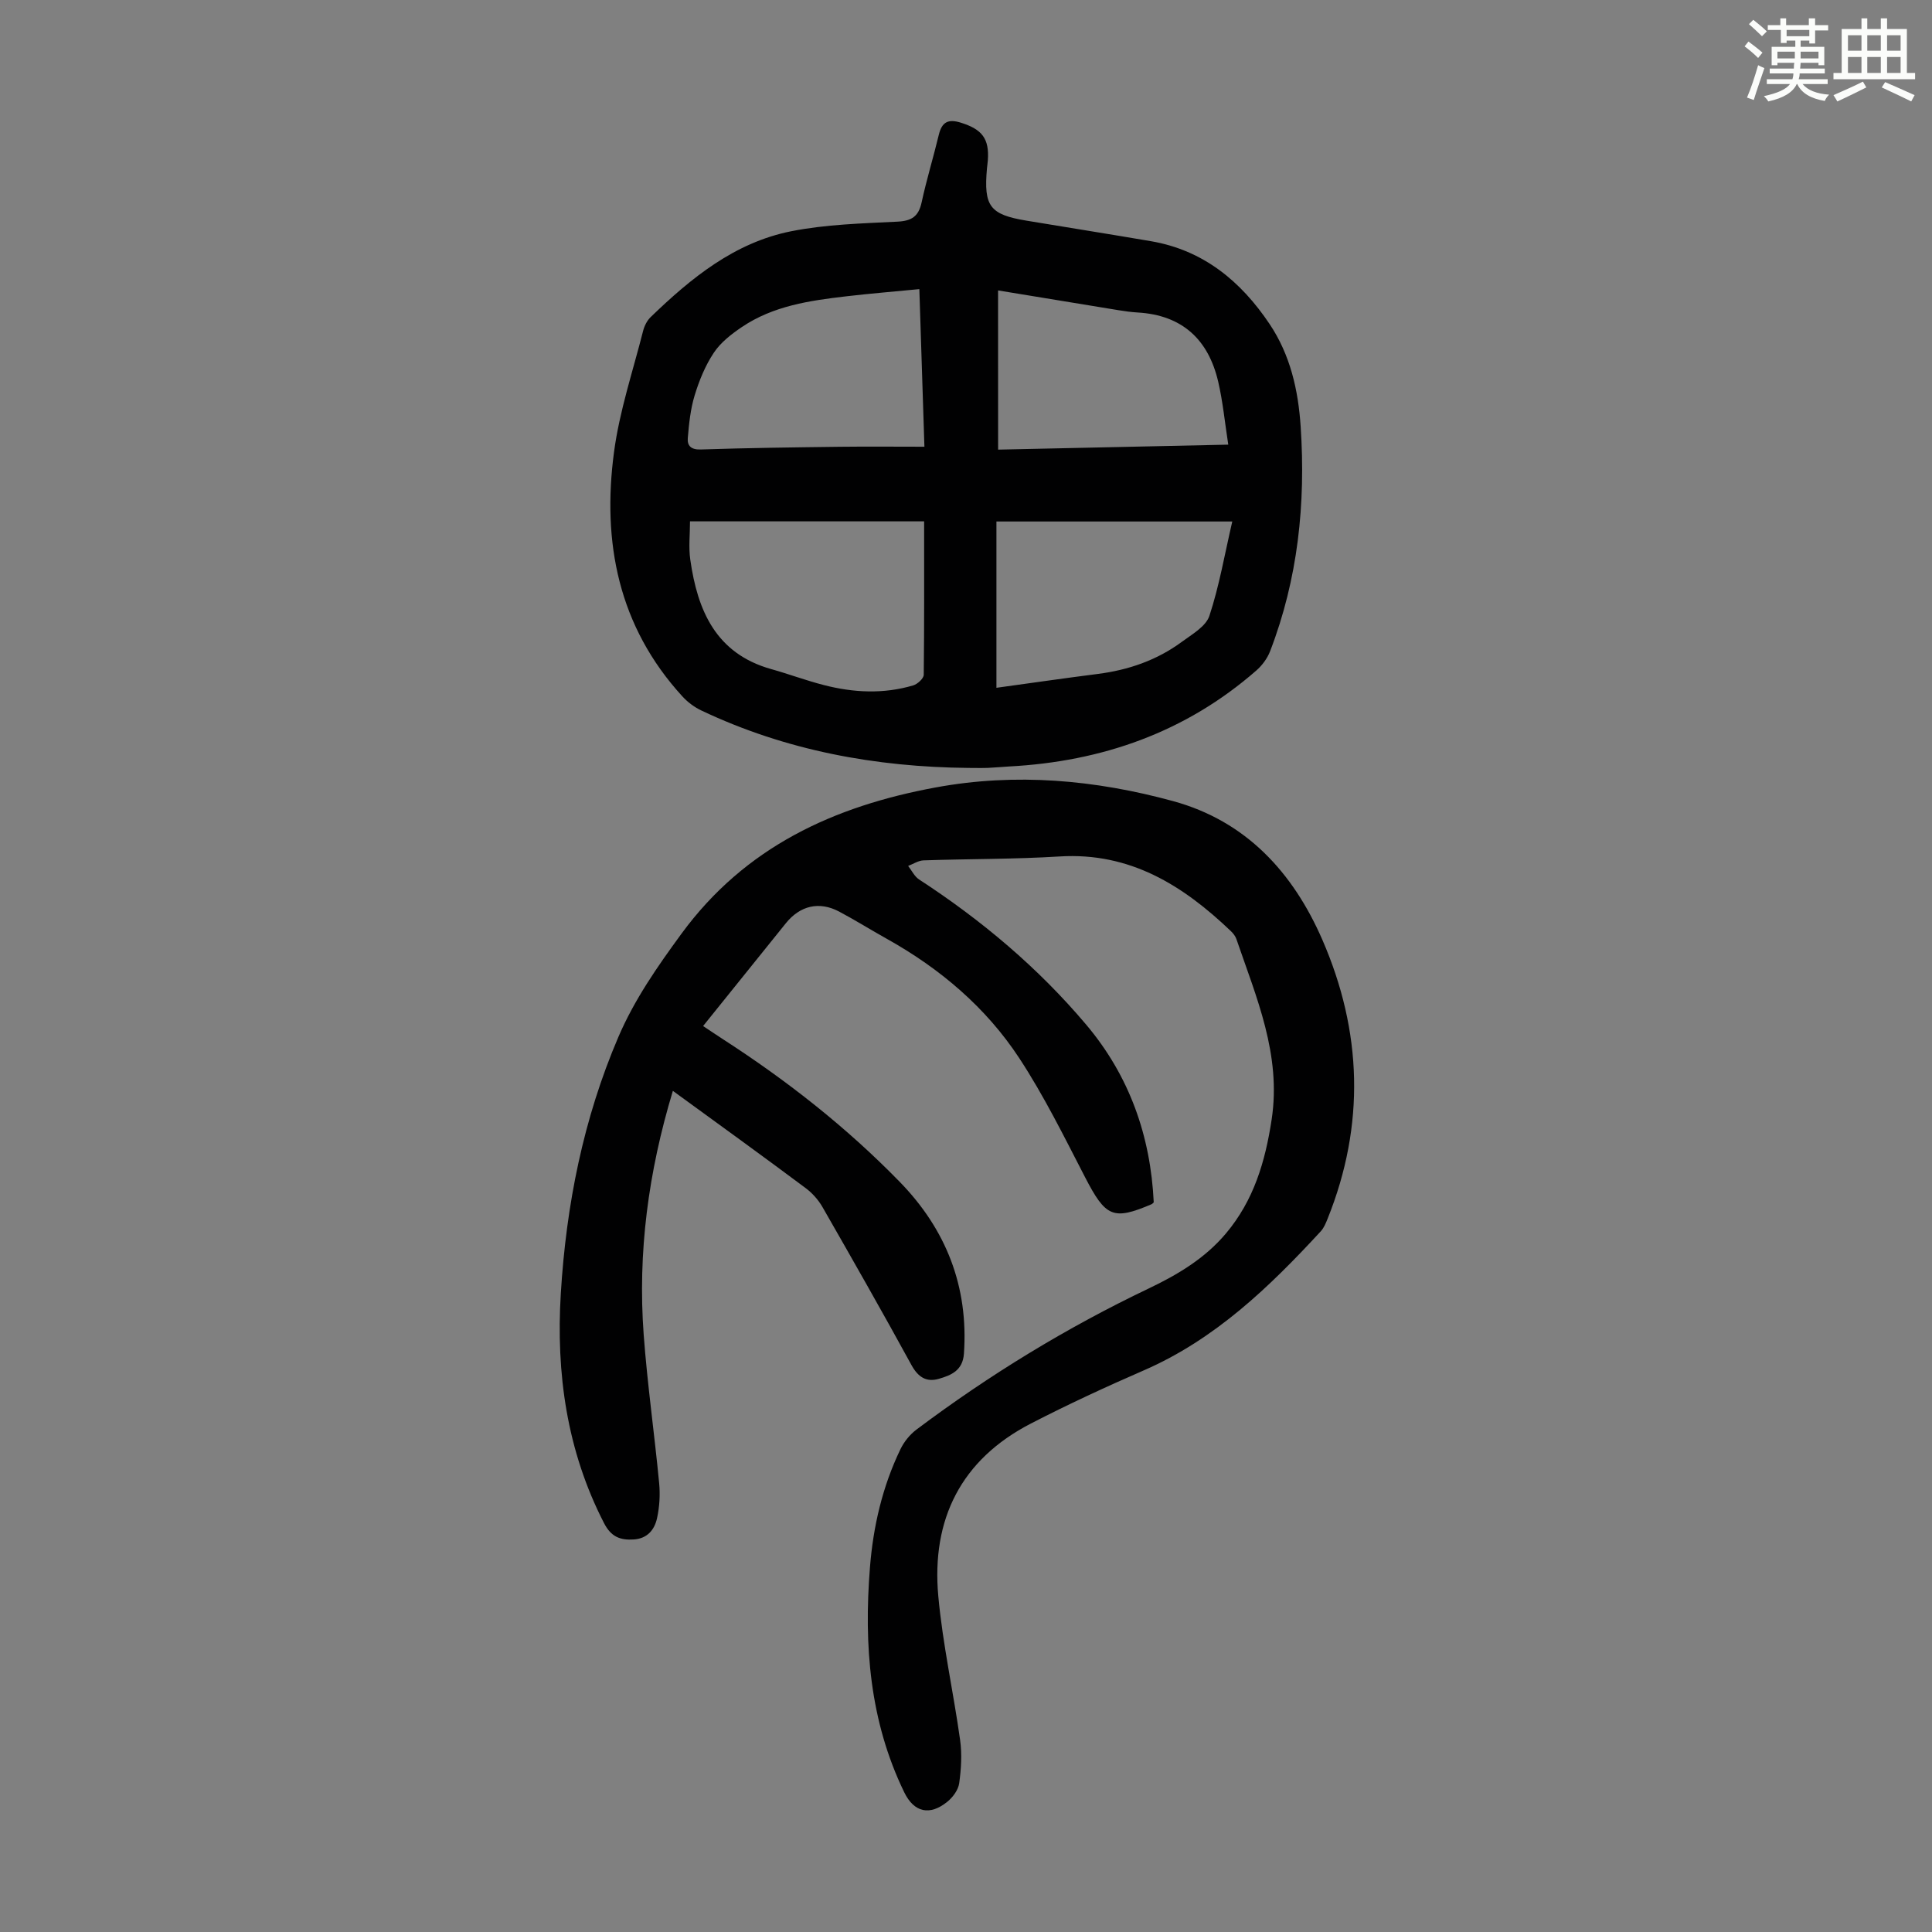
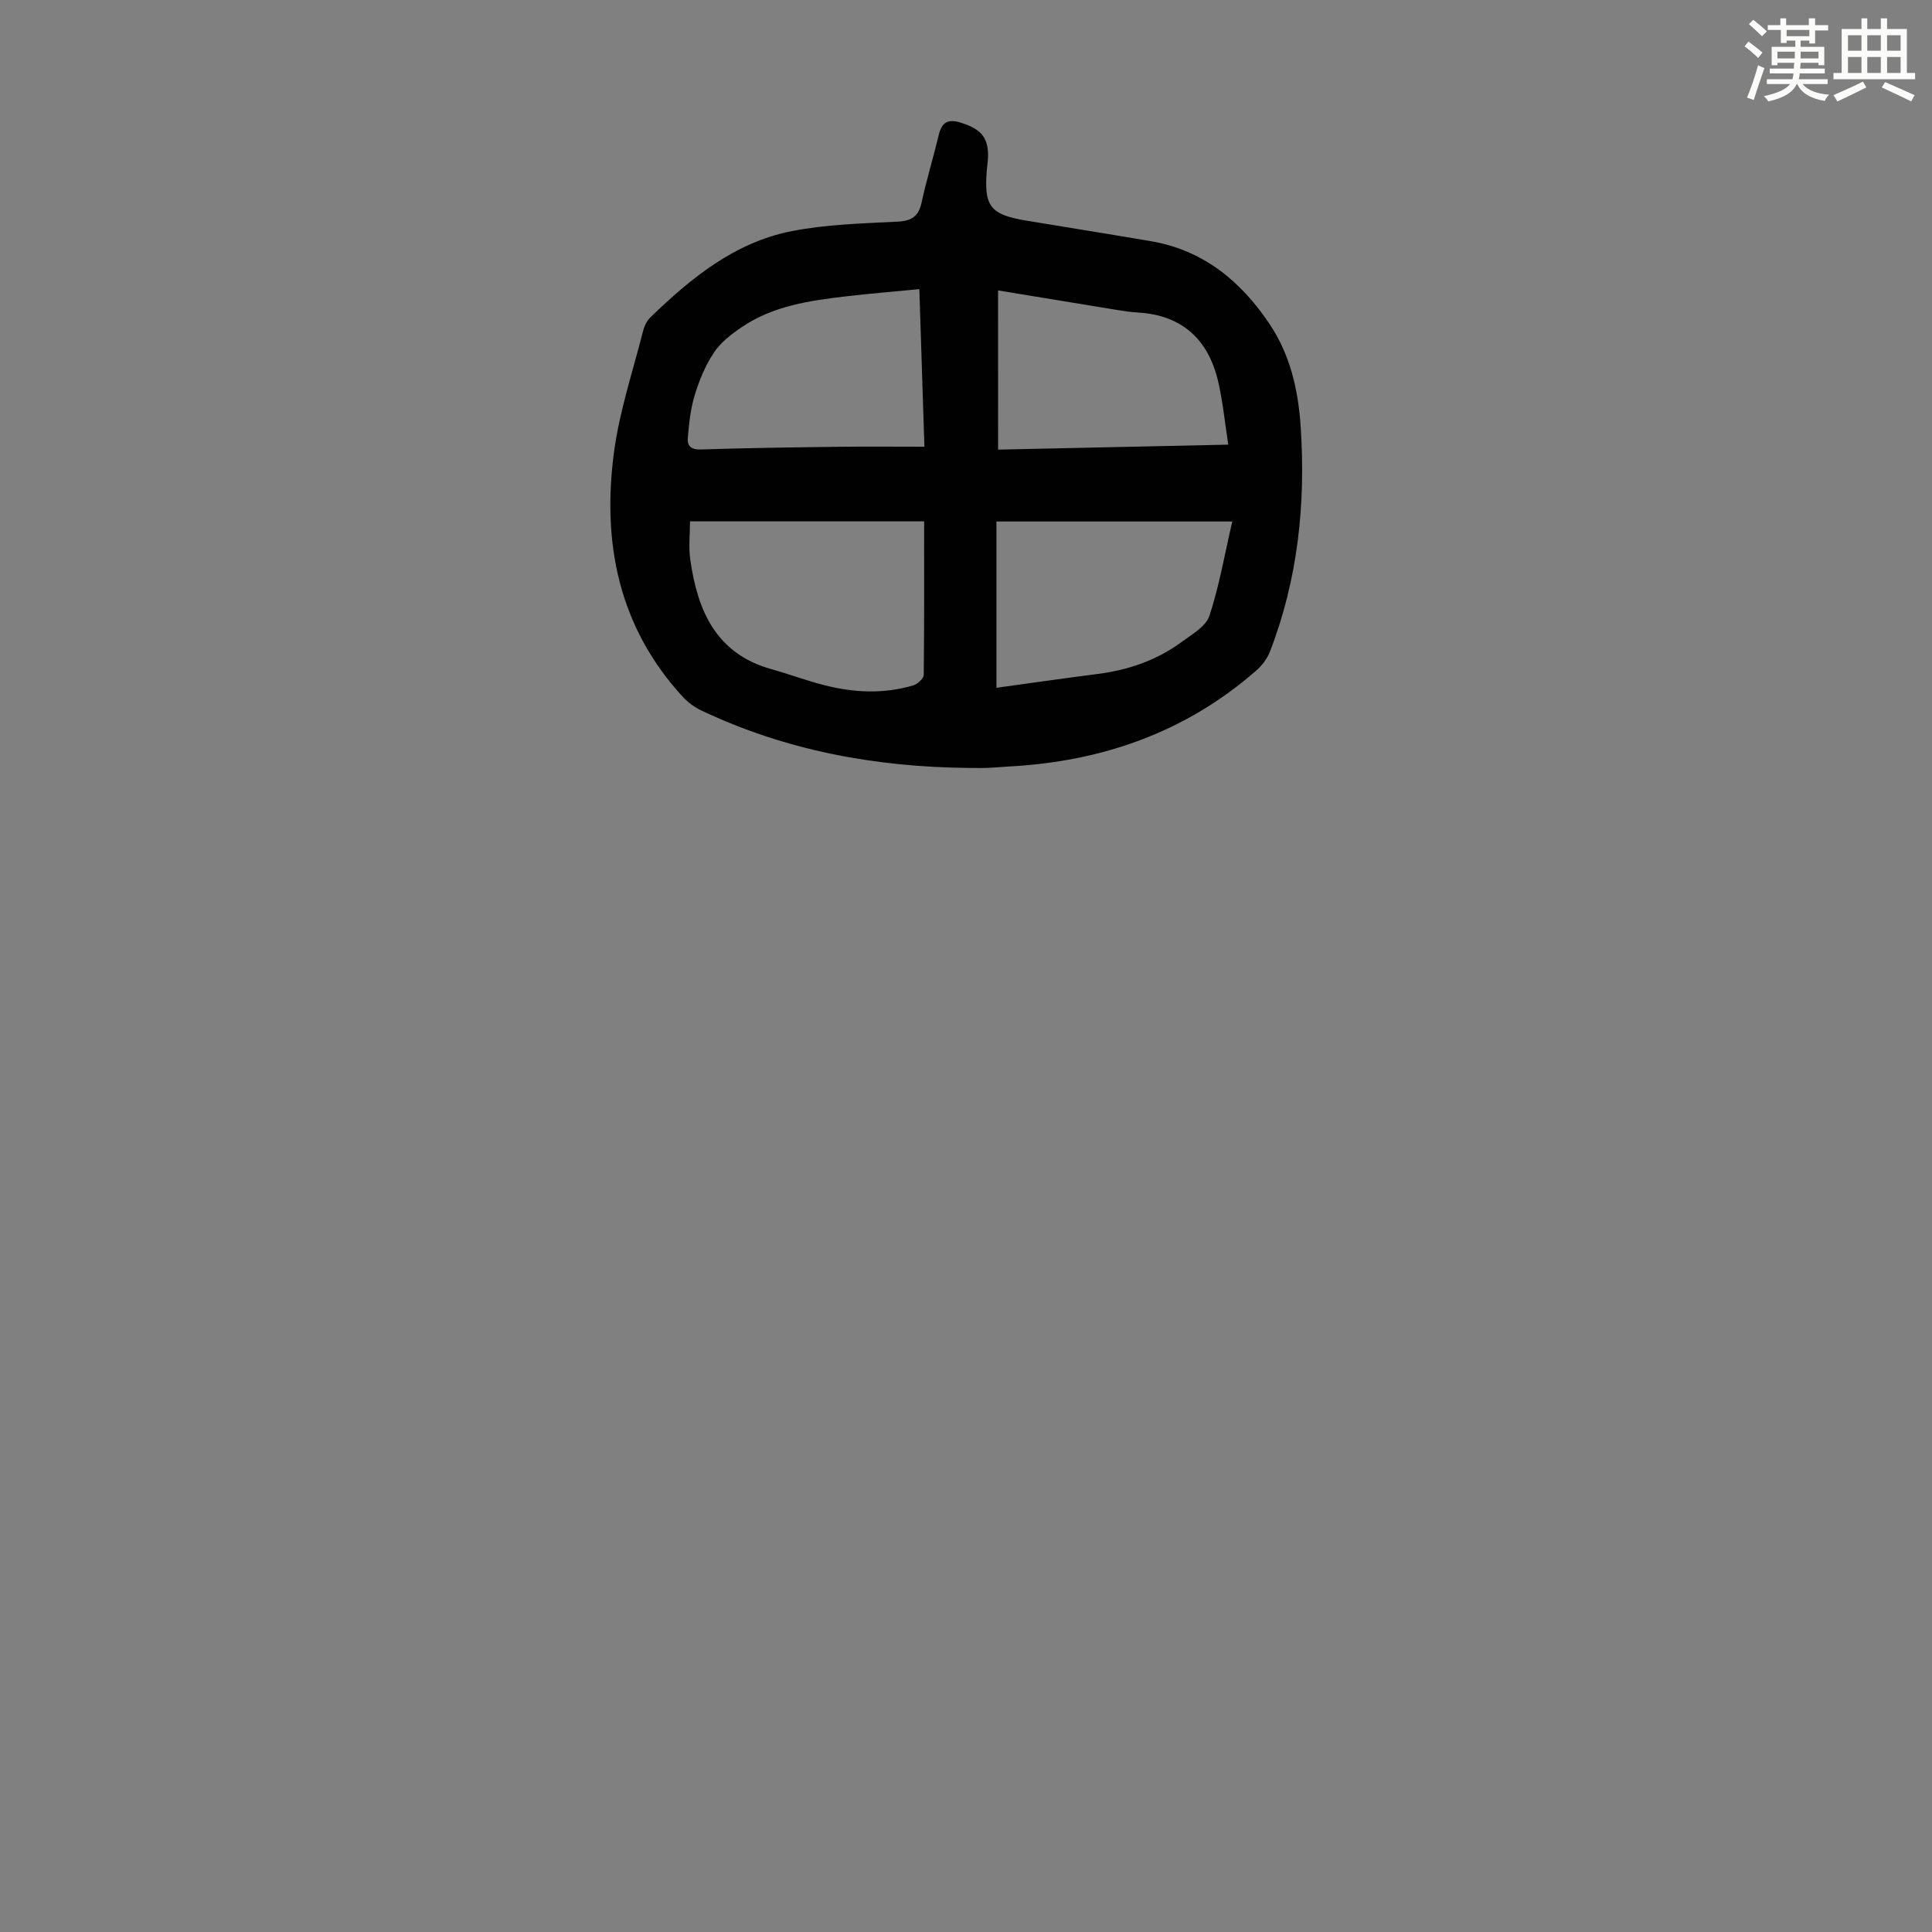
<svg xmlns="http://www.w3.org/2000/svg" enable-background="new 0 0 400 400" viewBox="0 0 400 400">
  <rect x="0" y="0" width="400" height="400" fill="#808080" stroke="none" />
  <path d="m361.2 9.6.8-1c.9.7 1.9 1.4 2.9 2.3l-.9 1.1c-1-1-2-1.8-2.8-2.4zm.5 10.6c.9-2.1 1.6-4.3 2.3-6.7.4.2.8.4 1.3.6-.7 2.1-1.5 4.3-2.2 6.6zm.4-15.2.9-.9c1 .8 2 1.6 2.8 2.4l-1 1c-.9-.9-1.8-1.7-2.7-2.5zm12.5-1.2h1.2v1.4h2.7v1.1h-2.7v2.7h-1.2v-.6h-1.8v1.3h4.9v3.8h-1.2v-.5h-3.7c0 .4-.1.9-.1 1.2h5.1v1h-5.2c0 .5-.1.9-.2 1.2h6v1h-5.2c1.1 1.3 2.9 2 5.5 2.2-.4.4-.7.8-.9 1.3-2.9-.5-4.8-1.6-5.7-3.5h-.1c-.8 1.7-2.7 2.9-5.9 3.6-.2-.4-.6-.8-.9-1.1 2.8-.6 4.6-1.4 5.4-2.5h-4.8v-1h5.3c.1-.3.2-.7.2-1.2h-4.9v-1h5c0-.4 0-.8.1-1.2h-3.5v.5h-1.2v-3.8h4.9v-1.3h-1.8v.5h-1.2v-2.7h-2.7v-1h2.6v-1.4h1.2v1.4h4.7v-1.4zm-6.6 8.3h3.6c0-.4 0-.9 0-1.4h-3.6zm1.9-4.6h4.7v-1.3h-4.7zm6.6 3.2h-3.7v1.4h3.7z" fill="#fbfcfa" />
  <path d="m385.3 3.8h1.3v2.2h2.8v-2.2h1.3v2.2h4.1v9.1h1.7v1.3h-16.9v-1.3h1.7v-9.1h4.1v-2.2zm.4 13.1.7 1.2c-1.8.9-3.8 1.9-6 2.9-.2-.4-.5-.8-.8-1.3 2.3-1 4.3-1.9 6.1-2.8zm-3.1-6.4h2.8v-3.2h-2.8zm0 4.6h2.8v-3.3h-2.8zm4-4.6h2.8v-3.2h-2.8zm0 4.6h2.8v-3.3h-2.8zm3.7 1.9c2.1.9 4.1 1.8 6.1 2.7l-.7 1.3c-2.2-1.1-4.2-2-6.1-2.9zm3.2-9.7h-2.8v3.2h2.8zm-2.8 7.8h2.8v-3.3h-2.8z" fill="#fbfcfa" />
  <g fill="#010102">
-     <path d="m139.31 225.85c-5.09 16.84-7.3 33.51-6.04 50.51.76 10.25 2.22 20.46 3.2 30.7.23 2.4.08 4.93-.44 7.28-.52 2.36-1.99 4.21-4.83 4.39-2.82.18-4.69-.56-6.14-3.38-7.72-15-9.96-31.04-8.95-47.57 1.12-18.29 4.65-36.13 11.92-53.09 3.33-7.76 8.06-14.54 13.05-21.36 13.19-18.01 31.55-26.41 52.65-30.3 16.6-3.06 33.02-1.57 49.14 2.83 15.14 4.14 24.85 14.8 30.9 28.69 8.26 18.97 8.9 38.34 1.11 57.74-.37.92-.77 1.92-1.42 2.63-10.67 11.57-21.91 22.39-36.67 28.81-7.89 3.43-15.71 7.05-23.36 11-14.46 7.46-20.6 19.83-19.17 35.69.91 10 3.13 19.87 4.52 29.83.41 2.93.22 6-.19 8.95-.19 1.37-1.3 2.89-2.43 3.81-3.66 2.99-6.92 2.23-8.94-1.92-7.18-14.77-8.38-30.48-7.11-46.53.67-8.52 2.59-16.8 6.33-24.54.74-1.53 1.94-3.01 3.29-4.03 15.07-11.32 31.07-21.1 48.09-29.22 5.97-2.85 11.61-6.19 15.99-11.39 5.78-6.86 8.15-14.9 9.47-23.59 2.04-13.42-3.16-25.27-7.31-37.4-.21-.6-.67-1.17-1.14-1.62-9.92-9.48-20.89-16.35-35.45-15.45-9.37.58-18.78.49-28.17.81-1.08.04-2.13.75-3.19 1.15.74.95 1.31 2.18 2.26 2.8 12.93 8.42 24.64 18.26 34.6 30.06 8.97 10.63 13.34 23.08 13.99 36.79-.25.23-.31.33-.4.37-8.05 3.44-9.56 2.67-13.84-5.61-4.3-8.32-8.46-16.77-13.58-24.58-6.91-10.53-16.4-18.57-27.43-24.73-3.32-1.85-6.55-3.88-9.91-5.66-4.12-2.17-8.07-1.22-11.01 2.43-5.61 6.97-11.23 13.94-17.13 21.28 1.46.97 2.8 1.88 4.16 2.76 13.21 8.53 25.53 18.2 36.51 29.46 9.61 9.84 14.31 21.69 13.33 35.63-.25 3.47-2.64 4.46-5.23 5.2-2.57.73-4.27-.38-5.63-2.86-6.01-10.99-12.21-21.87-18.44-32.74-.86-1.49-2.12-2.9-3.5-3.92-8.94-6.68-18-13.22-27.46-20.11z" />
    <path d="m200.52 158.99c-19.24-.18-37.8-3.59-55.29-11.88-1.46-.69-2.87-1.74-3.96-2.94-13.24-14.47-16.65-31.88-14.14-50.61 1.13-8.46 3.9-16.7 6.01-25.02.26-1.04.81-2.16 1.57-2.89 8.37-8.09 17.38-15.44 29.09-17.77 7.19-1.43 14.65-1.62 22.01-1.99 2.98-.15 4.38-1.1 5.01-4.02 1.01-4.69 2.43-9.29 3.55-13.96.64-2.64 1.91-3.34 4.57-2.51 4.37 1.37 5.91 3.28 5.58 7.8-.04.56-.13 1.11-.18 1.67-.7 7.84.59 9.55 8.16 10.81 8.6 1.43 17.22 2.79 25.81 4.26 10.85 1.86 18.61 8.3 24.54 17.14 4.28 6.38 5.94 13.66 6.44 21.26 1.06 15.94-.56 31.51-6.33 46.49-.57 1.48-1.64 2.93-2.84 3.98-14.65 12.81-31.96 18.86-51.2 19.88-1.45.08-2.9.23-4.35.29-1.37.05-2.71.01-4.05.01zm-9.19-51.05c-16.44 0-32.35 0-48.47 0 0 2.65-.32 5.35.06 7.96 1.5 10.51 5.29 19.41 16.75 22.63 3.65 1.02 7.21 2.36 10.88 3.3 6.15 1.59 12.37 1.9 18.53.07.89-.27 2.16-1.43 2.17-2.19.12-10.37.08-20.74.08-31.77zm14.97 34.46c7.05-.97 14.02-1.98 21-2.87 6.33-.81 12.2-2.83 17.35-6.62 2.13-1.57 5.01-3.2 5.74-5.4 2.04-6.17 3.14-12.65 4.74-19.54-16.48 0-32.42 0-48.83 0zm-15.96-82.54c-5.22.51-10.19.91-15.14 1.49-7.56.88-15.12 1.97-21.62 6.37-2.16 1.46-4.38 3.18-5.79 5.31-1.77 2.65-3.03 5.75-3.97 8.83-.86 2.82-1.17 5.85-1.42 8.82-.14 1.6.66 2.45 2.69 2.38 9.6-.32 19.21-.44 28.81-.56 5.76-.07 11.52-.01 17.49-.01-.36-11.31-.7-21.78-1.05-32.63zm16.31 33.23c15.92-.35 31.44-.68 47.65-1.03-.71-4.58-1.12-8.89-2.09-13.06-2.04-8.72-7.45-13.76-16.65-14.3-1.34-.08-2.67-.26-4-.48-8.24-1.34-16.48-2.7-24.92-4.09.01 10.96.01 21.76.01 32.96z" />
  </g>
</svg>